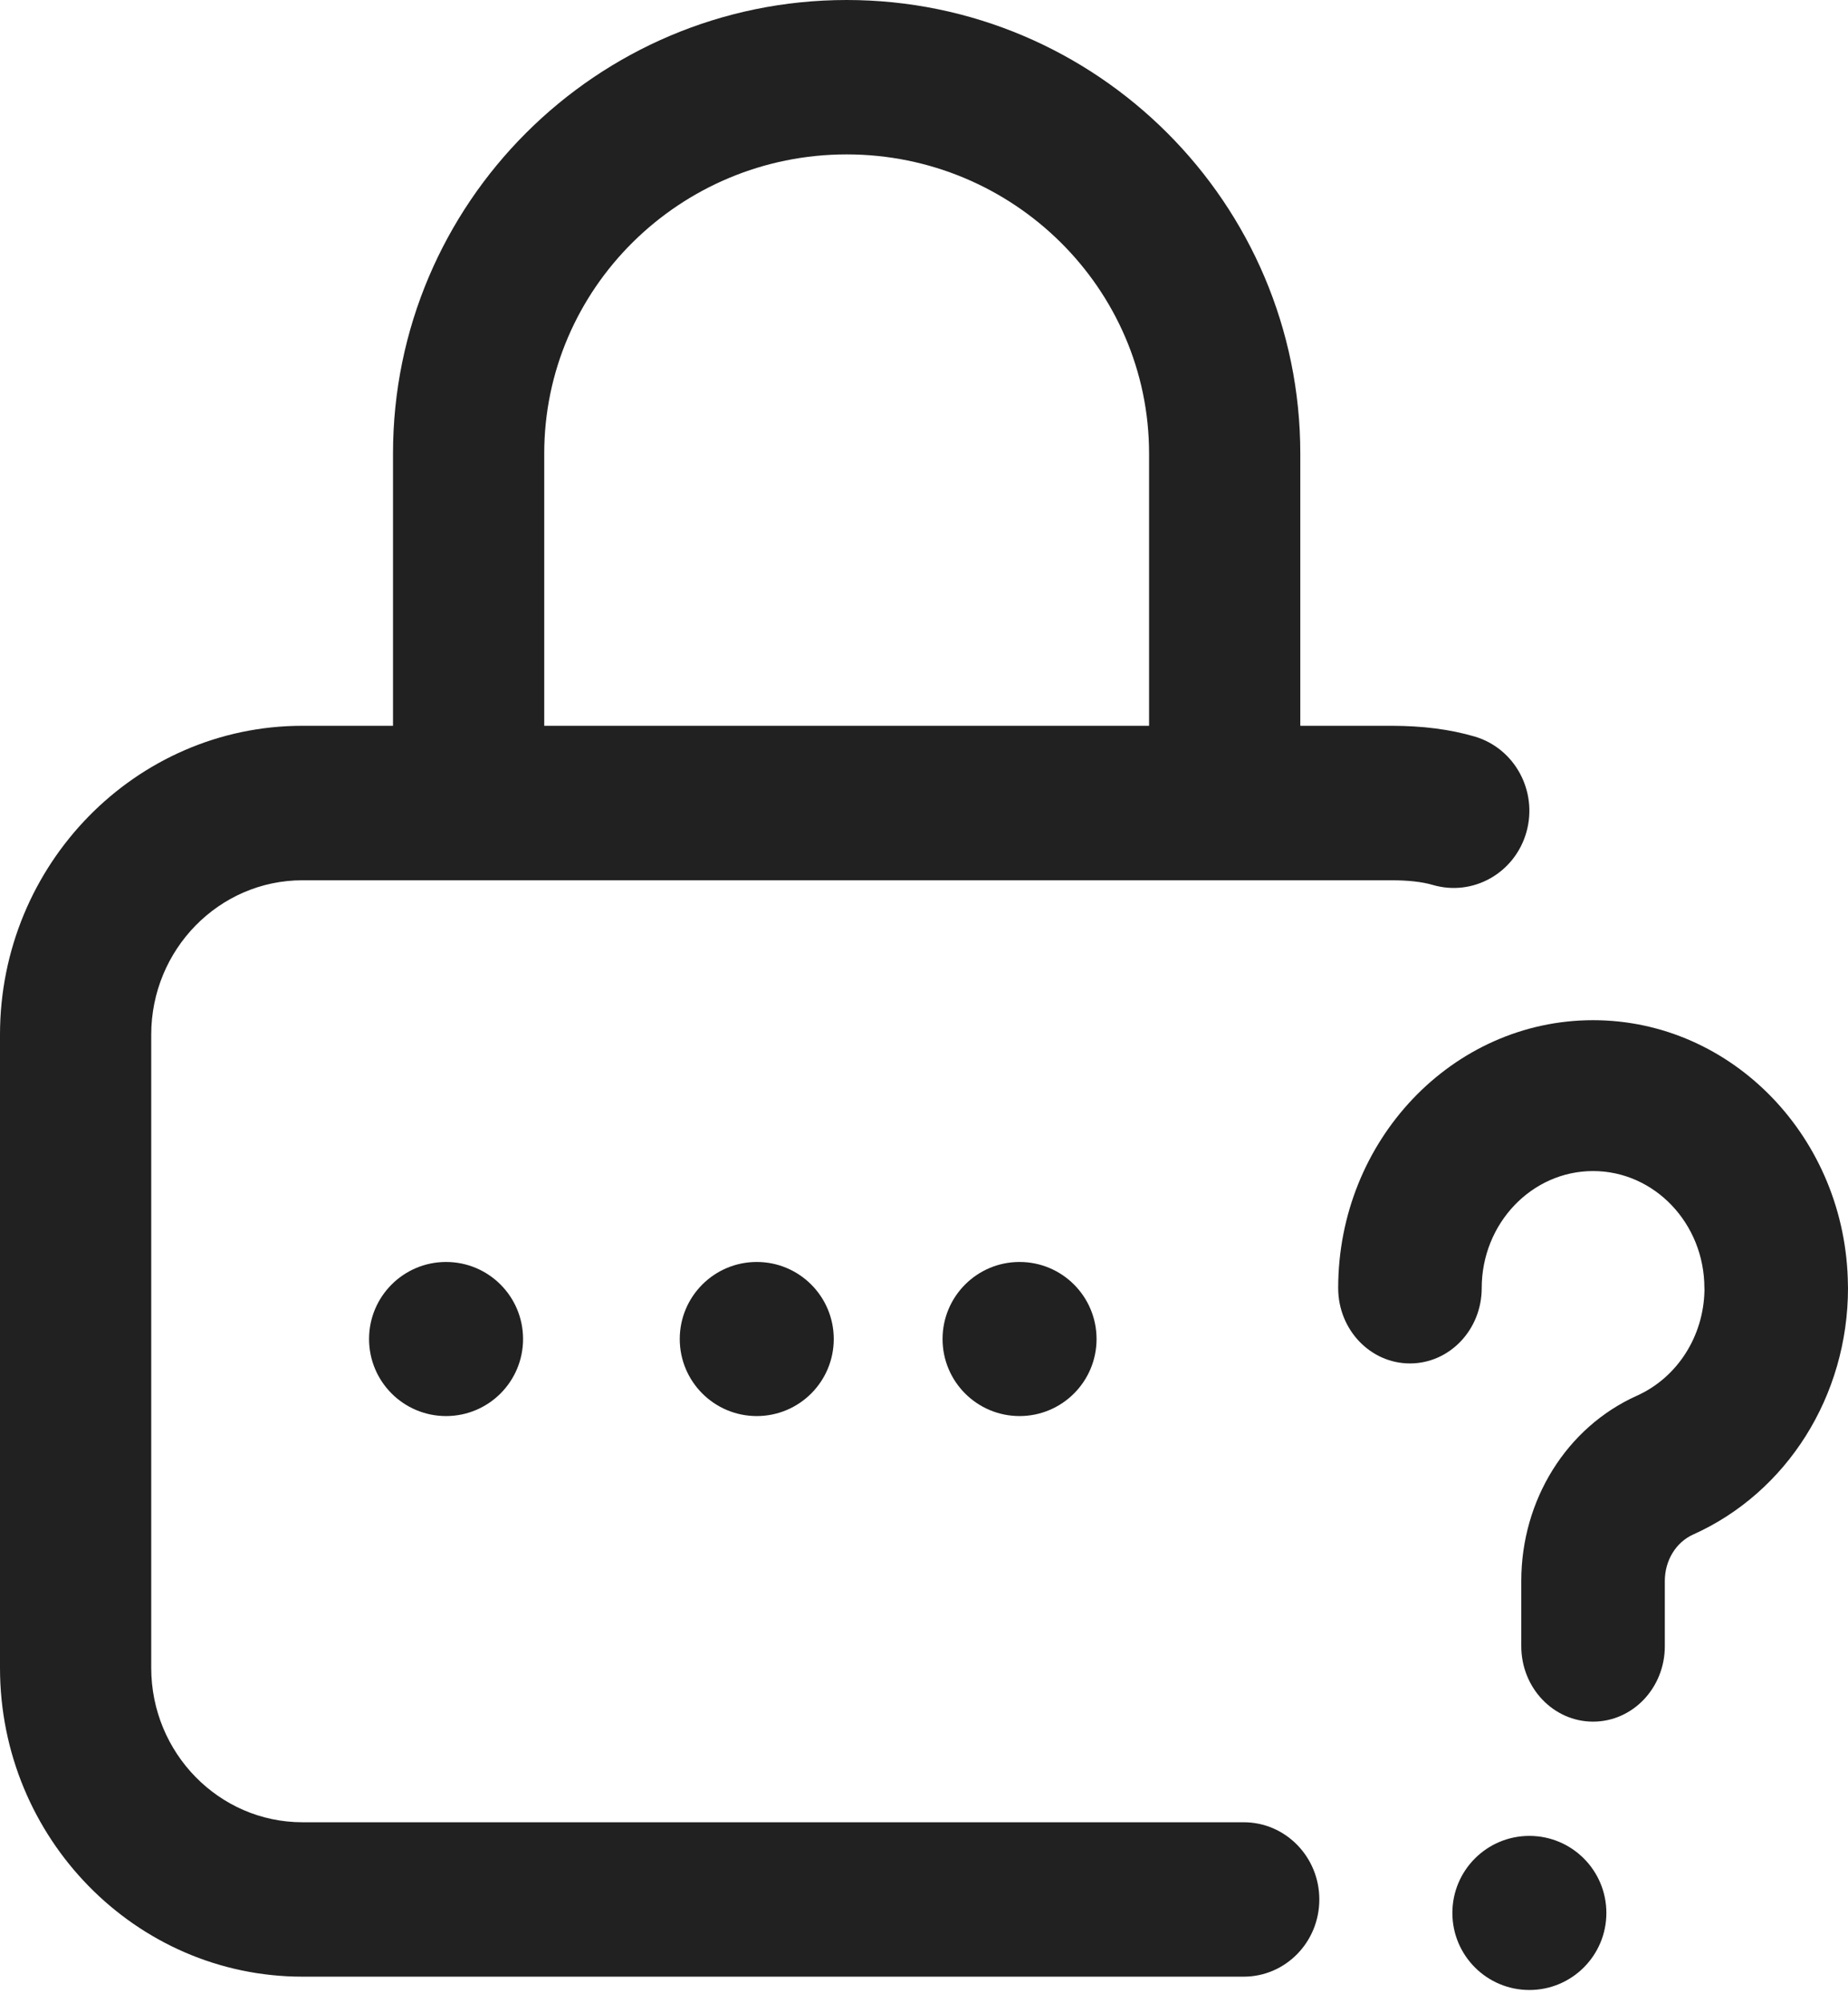
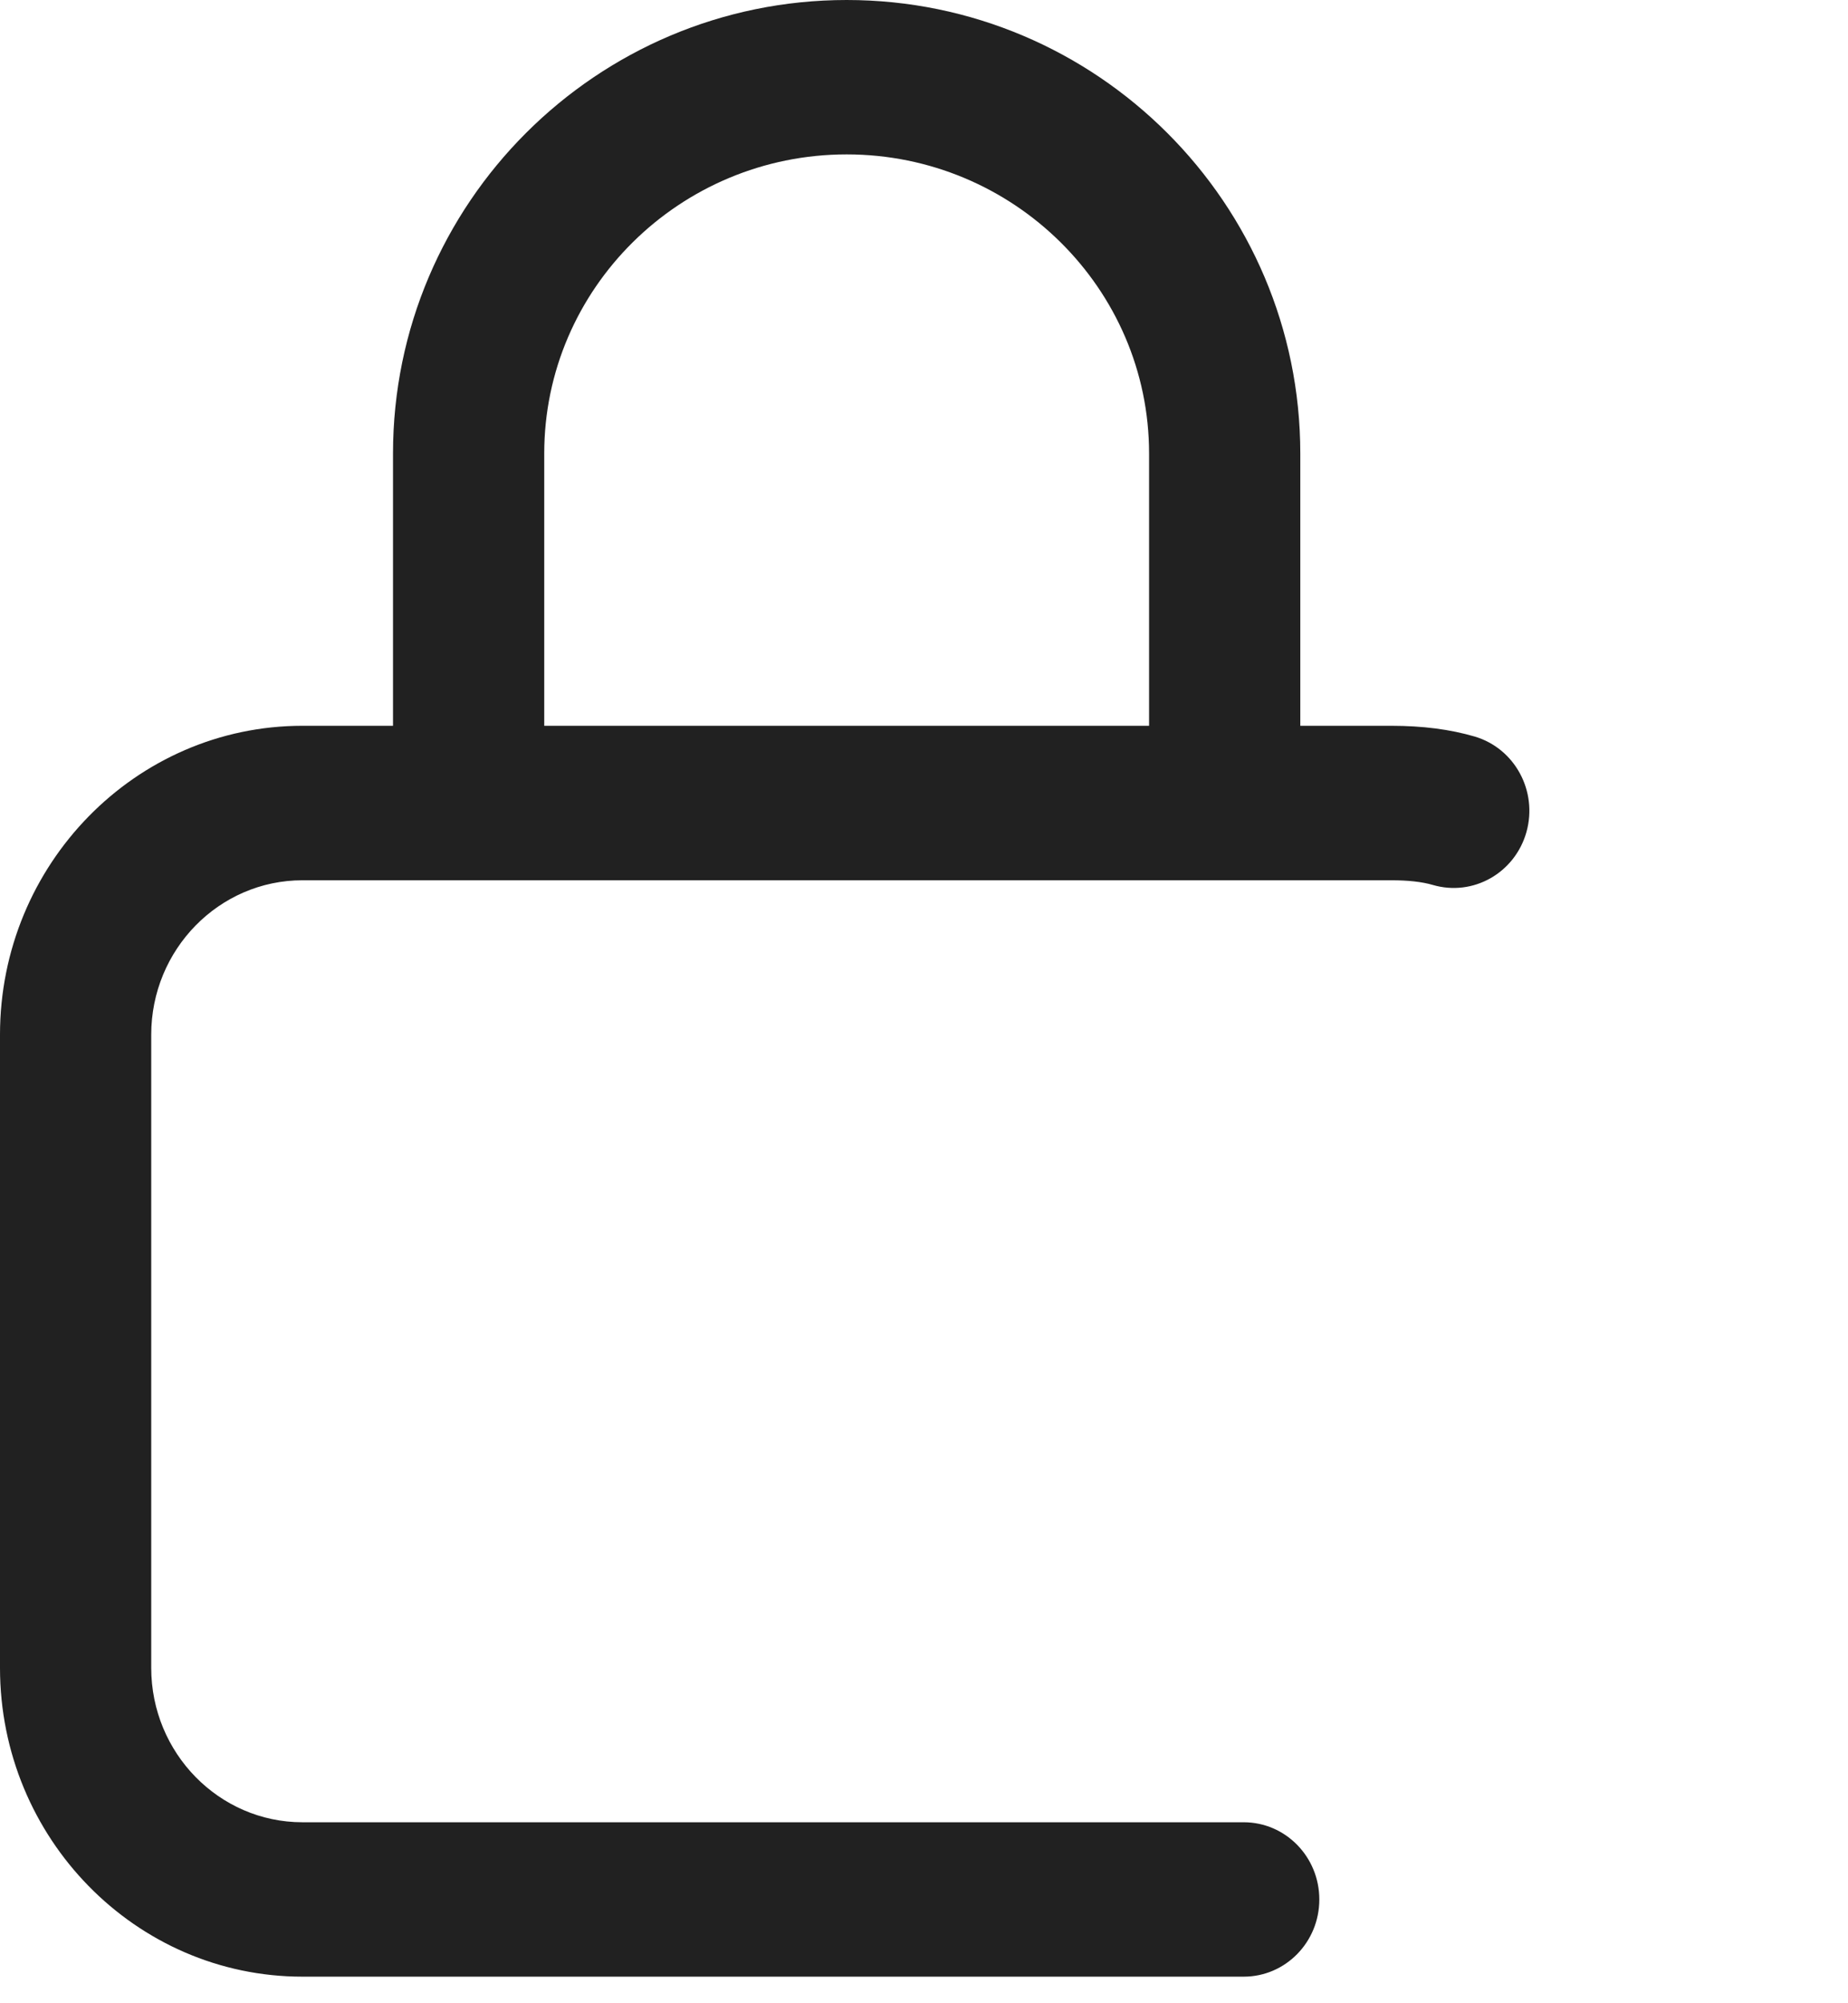
<svg xmlns="http://www.w3.org/2000/svg" width="24px" height="26px" viewBox="0 0 24 26" version="1.1">
  <title>forgot</title>
  <desc>Created with Sketch.</desc>
  <g id="Page-1" stroke="none" stroke-width="1" fill="none" fill-rule="evenodd">
    <g id="Login" transform="translate(-593, -720)" fill="#212121" fill-rule="nonzero">
      <g id="Group" transform="translate(593, 720)">
        <g id="forgot" transform="translate(0, -0)">
-           <circle id="Oval" cx="13.241" cy="17.379" r="1" />
-           <path d="M16.152,23.651 L3.928,23.651 C2.845,23.651 1.964,22.752 1.964,21.647 L1.964,13.429 C1.964,12.324 2.845,11.425 3.928,11.425 L18.067,11.425 C18.291,11.425 18.468,11.445 18.609,11.486 C19.131,11.638 19.674,11.331 19.824,10.799 C19.973,10.267 19.672,9.712 19.15,9.559 C18.831,9.466 18.476,9.42 18.067,9.42 L16.887,9.42 L16.887,5.886 C16.887,2.64 14.244,0 10.996,0 C7.747,0 5.104,2.64 5.104,5.886 L5.104,9.42 L3.928,9.42 C1.762,9.42 0,11.219 0,13.429 L0,21.647 C0,23.857 1.762,25.655 3.928,25.655 L16.152,25.655 C16.695,25.655 17.134,25.207 17.134,24.653 C17.134,24.1 16.695,23.651 16.152,23.651 Z M7.068,5.886 C7.068,3.746 8.83,2.004 10.996,2.004 C13.161,2.004 14.923,3.746 14.923,5.886 L14.923,9.42 L7.068,9.42 L7.068,5.886 L7.068,5.886 Z" id="Shape" />
-           <circle id="Oval" cx="9.828" cy="17.379" r="1" />
-           <path d="M23.999,16.678 C23.979,14.779 22.502,13.241 20.689,13.241 C18.864,13.241 17.379,14.801 17.379,16.718 C17.379,17.258 17.797,17.696 18.311,17.696 C18.826,17.696 19.243,17.258 19.243,16.718 C19.243,15.88 19.892,15.199 20.689,15.199 C21.487,15.199 22.135,15.88 22.135,16.718 C22.135,16.726 22.135,16.735 22.136,16.744 C22.126,17.344 21.783,17.88 21.256,18.116 C20.346,18.525 19.757,19.468 19.757,20.519 L19.757,21.366 C19.757,21.907 20.175,22.345 20.689,22.345 C21.204,22.345 21.621,21.907 21.621,21.366 L21.621,20.519 C21.621,20.253 21.766,20.017 21.988,19.917 C23.211,19.369 24,18.113 24,16.717 C24,16.704 24,16.691 23.999,16.678 Z" id="Path" />
-           <circle id="Oval" cx="19.862" cy="24.828" r="1" />
-           <circle id="Oval" cx="5.793" cy="17.379" r="1" />
+           <path d="M16.152,23.651 L3.928,23.651 C2.845,23.651 1.964,22.752 1.964,21.647 L1.964,13.429 C1.964,12.324 2.845,11.425 3.928,11.425 L18.067,11.425 C18.291,11.425 18.468,11.445 18.609,11.486 C19.131,11.638 19.674,11.331 19.824,10.799 C19.973,10.267 19.672,9.712 19.15,9.559 C18.831,9.466 18.476,9.42 18.067,9.42 L16.887,9.42 L16.887,5.886 C16.887,2.64 14.244,0 10.996,0 C7.747,0 5.104,2.64 5.104,5.886 L5.104,9.42 L3.928,9.42 C1.762,9.42 0,11.219 0,13.429 L0,21.647 C0,23.857 1.762,25.655 3.928,25.655 L16.152,25.655 C16.695,25.655 17.134,25.207 17.134,24.653 C17.134,24.1 16.695,23.651 16.152,23.651 Z M7.068,5.886 C7.068,3.746 8.83,2.004 10.996,2.004 C13.161,2.004 14.923,3.746 14.923,5.886 L14.923,9.42 L7.068,9.42 L7.068,5.886 Z" id="Shape" />
        </g>
      </g>
    </g>
  </g>
</svg>